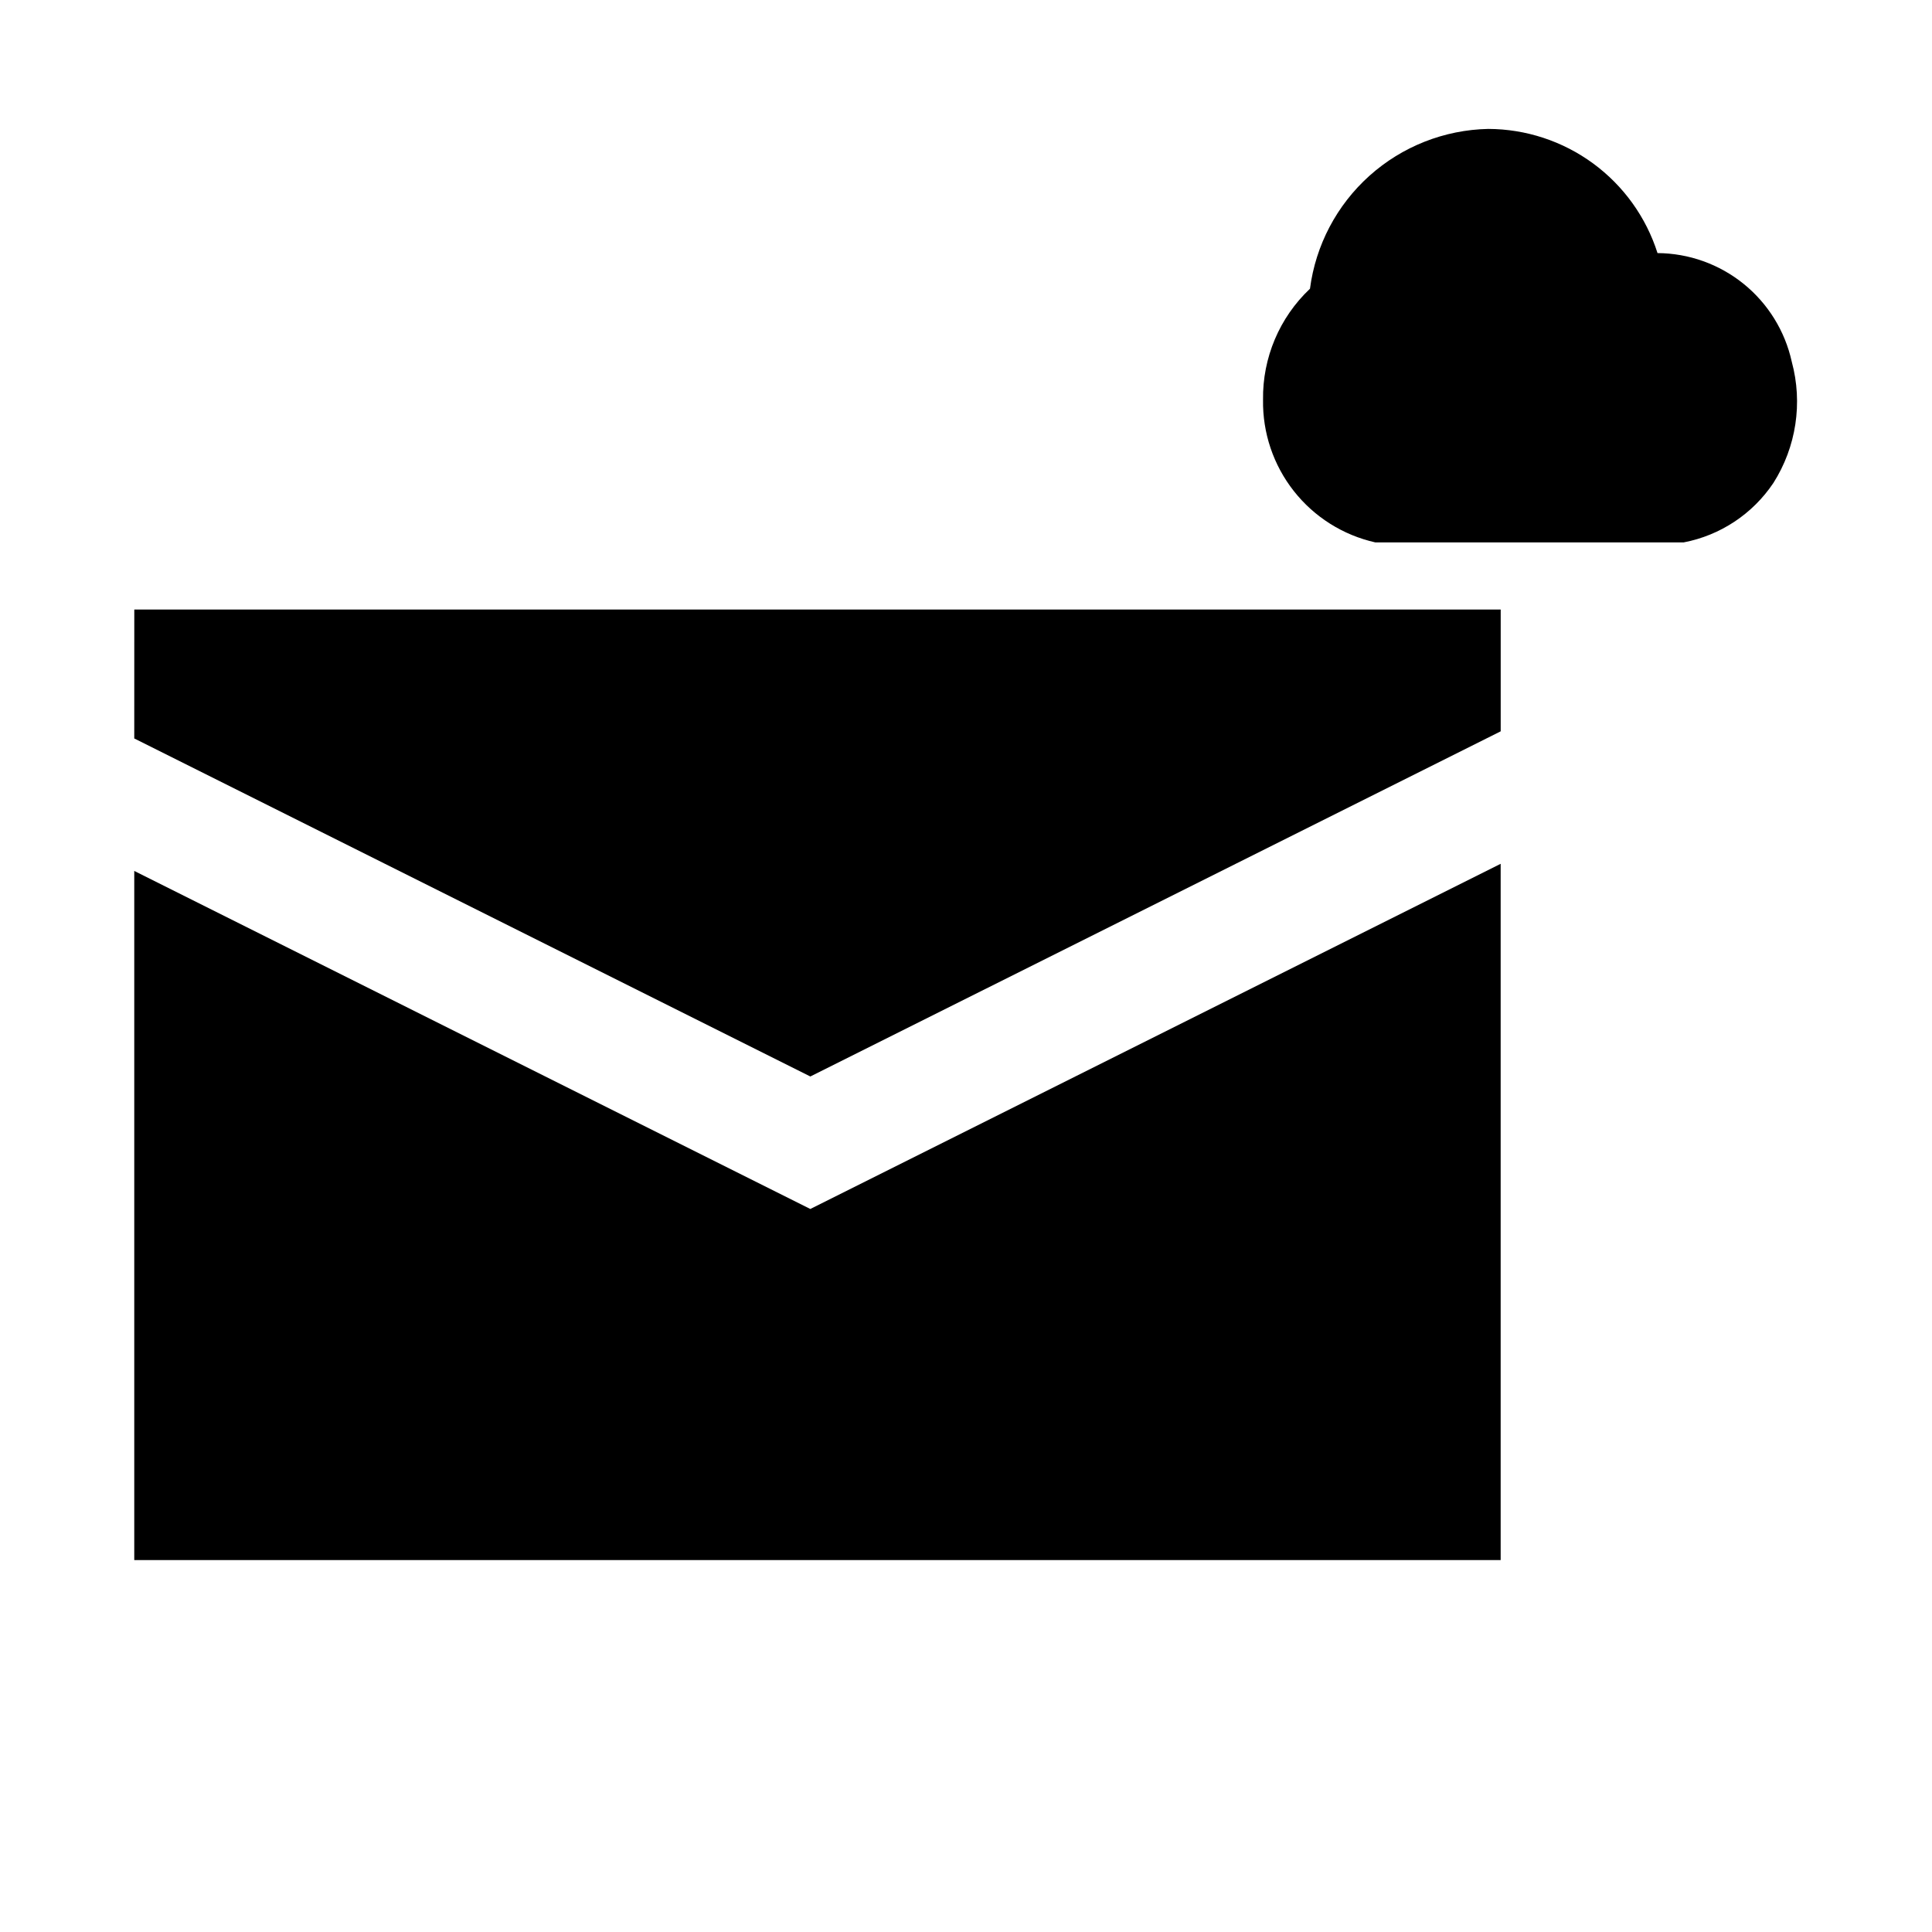
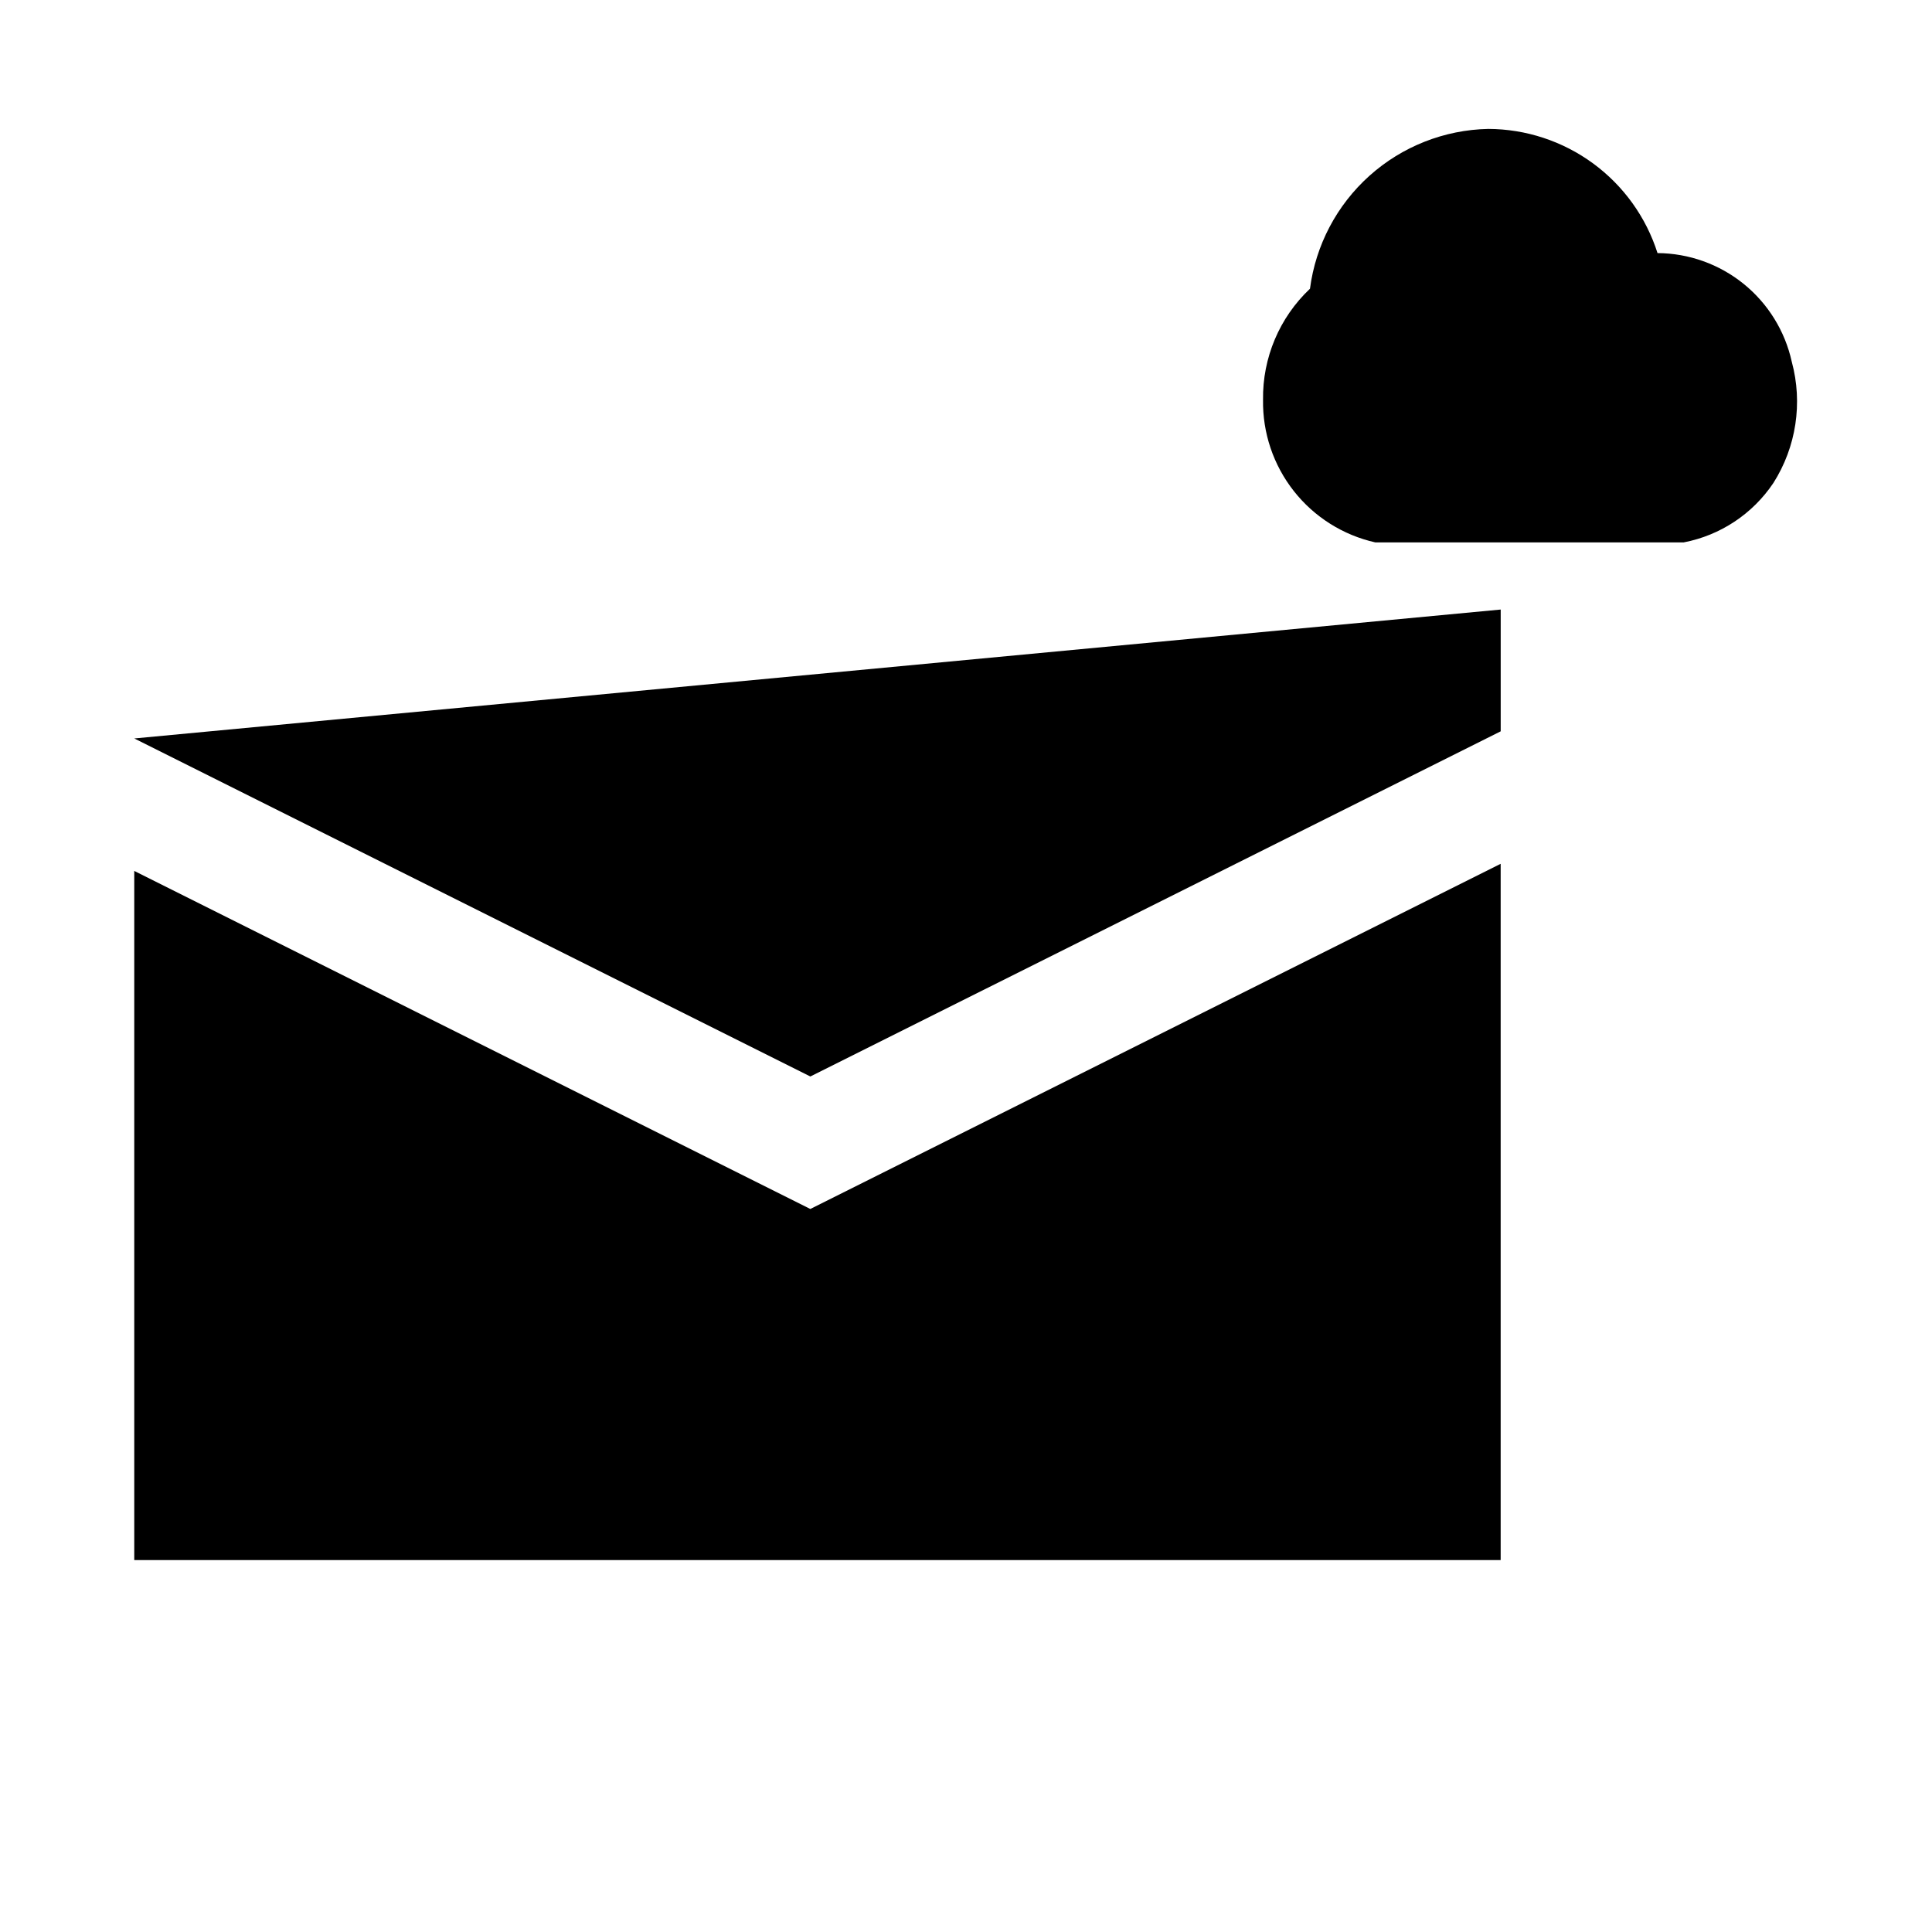
<svg xmlns="http://www.w3.org/2000/svg" fill="#000000" width="800px" height="800px" version="1.1" viewBox="144 144 512 512">
-   <path d="m613.96 272c-5.504 8.215-14.066 13.883-23.773 15.742h-54.789-26.922c-8.551-1.918-16.176-6.719-21.594-13.602-5.422-6.883-8.305-15.422-8.164-24.184-0.164-11.121 4.348-21.805 12.438-29.441 1.504-11.543 7.098-22.16 15.762-29.934 8.668-7.769 19.832-12.176 31.473-12.418 9.996 0.031 19.73 3.231 27.793 9.145 8.062 5.914 14.043 14.234 17.074 23.762 8.32 0.055 16.375 2.938 22.84 8.172 6.465 5.238 10.957 12.516 12.742 20.641 2.953 10.914 1.18 22.57-4.879 32.117zm-434.38 67.699 179.17 89.582 182.95-91.473v-32.273h-362.11zm0 35.109v182.63h362.11v-184.52l-182.95 91.473z" />
+   <path d="m613.96 272c-5.504 8.215-14.066 13.883-23.773 15.742h-54.789-26.922c-8.551-1.918-16.176-6.719-21.594-13.602-5.422-6.883-8.305-15.422-8.164-24.184-0.164-11.121 4.348-21.805 12.438-29.441 1.504-11.543 7.098-22.16 15.762-29.934 8.668-7.769 19.832-12.176 31.473-12.418 9.996 0.031 19.73 3.231 27.793 9.145 8.062 5.914 14.043 14.234 17.074 23.762 8.32 0.055 16.375 2.938 22.84 8.172 6.465 5.238 10.957 12.516 12.742 20.641 2.953 10.914 1.18 22.57-4.879 32.117zm-434.38 67.699 179.17 89.582 182.95-91.473v-32.273zm0 35.109v182.63h362.11v-184.52l-182.95 91.473z" />
</svg>